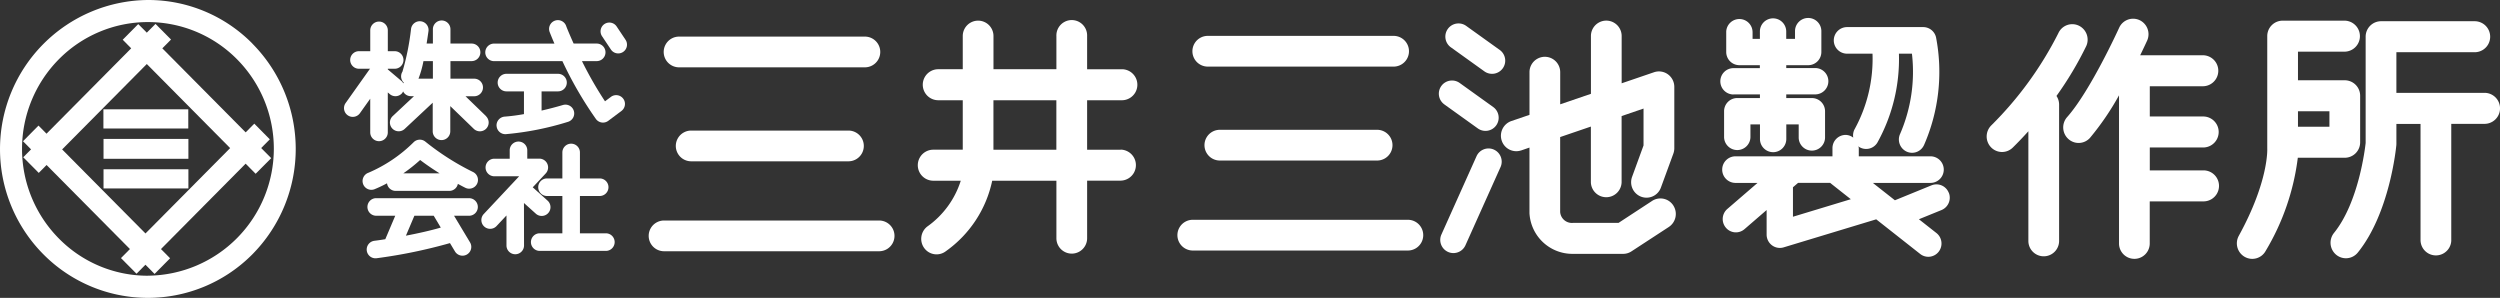
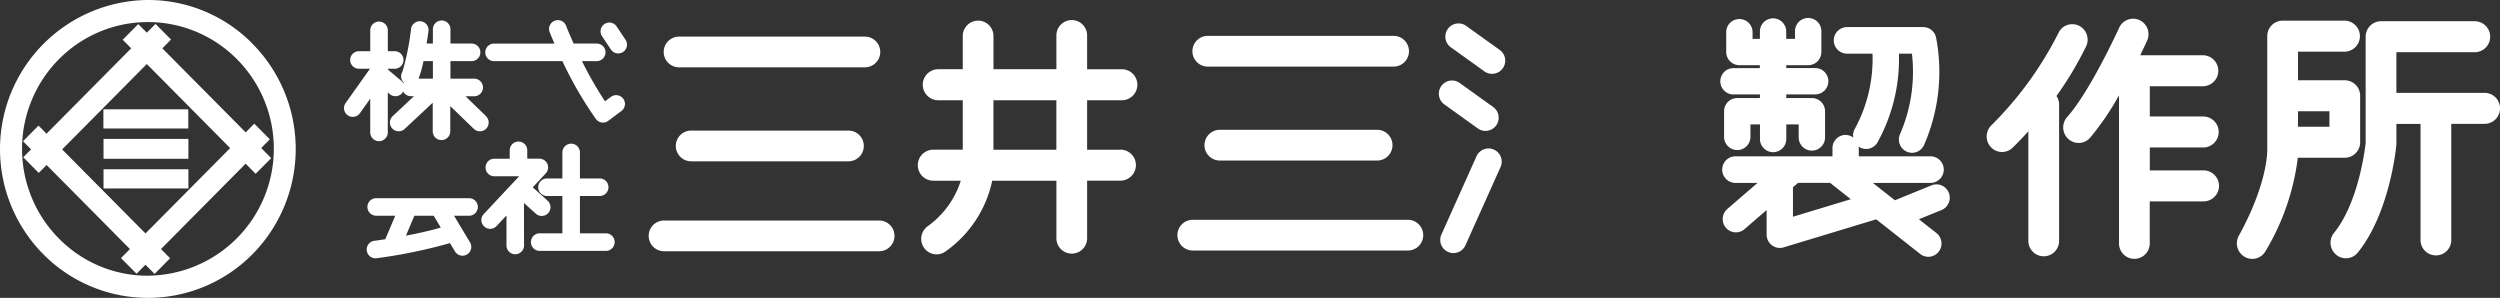
<svg xmlns="http://www.w3.org/2000/svg" width="262.226" height="31.243" viewBox="0 0 262.226 31.243">
  <rect x="0" y="0" width="262.226" height="31.243" fill="#333333" stroke="none" />
  <g id="グループ_168" data-name="グループ 168" transform="translate(-901.047 -44.053)">
    <path id="パス_3" data-name="パス 3" d="M910.321,22.629a15.352,15.352,0,0,0-10.966-4.576,15.645,15.645,0,0,0-10.967,26.67,15.433,15.433,0,0,0,21.825.106c.036-.035.071-.071.106-.106a15.7,15.7,0,0,0,0-22.089ZM899.355,46.974a13.067,13.067,0,0,1-9.334-3.9,13.367,13.367,0,0,1,0-18.81,13.14,13.14,0,0,1,18.583-.094l.094.094a13.322,13.322,0,0,1-9.334,22.706Z" transform="translate(17.205 26)" fill="#fff" />
    <path id="パス_4" data-name="パス 4" d="M912.289,34.641l-1.051-1.06.905-.914-1.628-1.643-.905.914-8.743-8.815.914-.922-1.628-1.642-.913.921-.9-.9-1.627,1.641.889.9-8.881,8.956-.843-.852-1.622,1.642.843.853-.821.828,1.629,1.641.82-.829,8.743,8.817-.939.946,1.629,1.641.938-.944.956.965,1.629-1.643-.958-.966,8.881-8.955,1.051,1.059Zm-13.188,7.9-8.742-8.815,8.881-8.958,8.742,8.818Z" transform="translate(17.205 26)" fill="#fff" />
    <rect id="長方形_9" data-name="長方形 9" width="8.902" height="2.012" transform="translate(911.894 55.519)" fill="#fff" />
    <path id="パス_5" data-name="パス 5" d="M955.069,25.115h19.492a1.611,1.611,0,0,0,0-3.223H955.069a1.611,1.611,0,1,0,0,3.223Z" transform="translate(17.205 26)" fill="#fff" />
    <path id="パス_6" data-name="パス 6" d="M956.3,34.972h16.576a1.612,1.612,0,0,0,0-3.223H956.3a1.612,1.612,0,0,0,0,3.223" transform="translate(17.205 26)" fill="#fff" />
    <path id="パス_7" data-name="パス 7" d="M953.455,44.406h22.639a1.612,1.612,0,0,0,0-3.223H953.455a1.612,1.612,0,0,0,0,3.223Z" transform="translate(17.205 26)" fill="#fff" />
    <path id="パス_8" data-name="パス 8" d="M1001.4,33.756h-3.53V28.568h3.684a1.627,1.627,0,0,0,0-3.253h-3.684V21.83a1.612,1.612,0,1,0-3.222-.119,1.172,1.172,0,0,0,0,.119v3.484h-6.6V21.83a1.611,1.611,0,1,0-3.222,0v3.484h-2.608a1.627,1.627,0,0,0,0,3.253h2.608v5.188H981.68a1.627,1.627,0,0,0,0,3.252h2.938a9.342,9.342,0,0,1-3.516,4.809,1.636,1.636,0,0,0-.3,2.28,1.6,1.6,0,0,0,2.243.313l.017-.013a12.128,12.128,0,0,0,4.854-7.389h6.733v6.037a1.611,1.611,0,1,0,3.222,0V37h3.53a1.627,1.627,0,0,0,0-3.253Zm-13.356-5.188h6.6v5.188h-6.6Z" transform="translate(17.205 26)" fill="#fff" />
    <path id="パス_9" data-name="パス 9" d="M1010.526,25.039h19.493a1.611,1.611,0,0,0,0-3.223h-19.493a1.611,1.611,0,0,0,0,3.223" transform="translate(17.205 26)" fill="#fff" />
    <path id="パス_10" data-name="パス 10" d="M1011.752,34.891h16.577a1.612,1.612,0,0,0,0-3.223h-16.577a1.612,1.612,0,0,0,0,3.223Z" transform="translate(17.205 26)" fill="#fff" />
    <path id="パス_11" data-name="パス 11" d="M1008.915,44.33h22.639a1.612,1.612,0,0,0,0-3.223h-22.641a1.612,1.612,0,0,0,0,3.223" transform="translate(17.205 26)" fill="#fff" />
    <path id="パス_12" data-name="パス 12" d="M1040.541,33.746a1.381,1.381,0,0,0-1.825.693l-3.684,8.213a1.381,1.381,0,0,0,2.52,1.131l3.685-8.213a1.383,1.383,0,0,0-.7-1.824" transform="translate(17.205 26)" fill="#fff" />
    <path id="パス_13" data-name="パス 13" d="M1035.333,29l3.531,2.532a1.382,1.382,0,0,0,1.612-2.245l-3.53-2.533a1.382,1.382,0,0,0-1.671,2.2c.019.015.039.029.059.043Z" transform="translate(17.205 26)" fill="#fff" />
    <path id="パス_14" data-name="パス 14" d="M1036.023,23.015l3.529,2.532a1.382,1.382,0,0,0,1.612-2.245l-3.532-2.532a1.381,1.381,0,0,0-1.61,2.245Z" transform="translate(17.205 26)" fill="#fff" />
-     <path id="パス_15" data-name="パス 15" d="M1059.36,39.61a1.605,1.605,0,0,0-2.216-.491l-.013.009-3.514,2.3h-4.743a1.235,1.235,0,0,1-1.386-1.138V32.429l3.222-1.1v5.835a1.612,1.612,0,0,0,3.223.007V30.228l2.3-.788v3.869l-1.2,3.291a1.626,1.626,0,0,0,.953,2.087,1.607,1.607,0,0,0,2.065-.946l.005-.016,1.305-3.561a1.642,1.642,0,0,0,.1-.563V27.172a1.629,1.629,0,0,0-.667-1.321,1.6,1.6,0,0,0-1.456-.222l-3.4,1.161V21.83a1.611,1.611,0,0,0-3.222-.006v6.07l-3.223,1.1V25.625a1.611,1.611,0,1,0-3.222-.006V30.1l-1.9.648a1.631,1.631,0,0,0-1.011,2.062,1.609,1.609,0,0,0,2.034,1.021l.01,0,.865-.3v6.89a4.51,4.51,0,0,0,4.561,4.259h5.261a1.583,1.583,0,0,0,.875-.261l3.914-2.556a1.635,1.635,0,0,0,.479-2.251" transform="translate(17.205 26)" fill="#fff" />
    <path id="パス_16" data-name="パス 16" d="M1065.68,27.953h2.761v.384h-2.378a1.382,1.382,0,0,0-1.381,1.382v2.743a1.383,1.383,0,0,0,2.764,0V31.1h1v1.534a1.381,1.381,0,1,0,2.762,0V31.1h1.3v1.42a1.383,1.383,0,0,0,2.764,0v-2.8a1.384,1.384,0,0,0-1.383-1.382h-2.686v-.384h3.072a1.382,1.382,0,0,0,0-2.763h-3.072v-.3h2.3a1.382,1.382,0,0,0,1.382-1.382V21.282a1.382,1.382,0,0,0-2.763,0v.845h-.922v-.768a1.381,1.381,0,1,0-2.762,0v.768h-.768v-.69a1.383,1.383,0,0,0-2.764-.079v2.15a1.382,1.382,0,0,0,1.383,1.382h2.144V25.2h-2.763a1.381,1.381,0,0,0,0,2.763Z" transform="translate(17.205 26)" fill="#fff" />
    <path id="パス_17" data-name="パス 17" d="M1088.243,38.264a1.38,1.38,0,0,0-1.791-.775l-.007,0L1082.6,39.06l-2.316-1.822h6.046a1.394,1.394,0,1,0,0-2.789h-7.519V33.6a1.156,1.156,0,0,0-.043-.21c.033.023.05.057.083.077a1.376,1.376,0,0,0,1.9-.44l.007-.012a18.058,18.058,0,0,0,2.263-9.334h1.365a16.407,16.407,0,0,1-1.241,8.419,1.4,1.4,0,0,0,.673,1.85,1.372,1.372,0,0,0,1.825-.663l.009-.016a19.138,19.138,0,0,0,1.262-11.3,1.384,1.384,0,0,0-1.344-1.076h-7.987a1.394,1.394,0,0,0,0,2.788h2.667a15.341,15.341,0,0,1-1.845,7.865,1.383,1.383,0,0,0-.174.943,1.33,1.33,0,0,0-.8-.287,1.387,1.387,0,0,0-1.381,1.393v.852h-10.208a1.395,1.395,0,0,0,0,2.789h2.349l-3.168,2.732a1.4,1.4,0,0,0-.152,1.967,1.371,1.371,0,0,0,1.932.168l.015-.012,2.326-2.009v2.575a1.4,1.4,0,0,0,.556,1.119,1.377,1.377,0,0,0,1.223.223l9.716-2.943,4.615,3.635a1.374,1.374,0,0,0,1.929-.228l.01-.013a1.4,1.4,0,0,0-.239-1.957l-1.837-1.445,2.366-.963a1.4,1.4,0,0,0,.769-1.82m-16.346,2.52V37.695l.537-.461h3.363l.014.014,2.154,1.7Z" transform="translate(17.205 26)" fill="#fff" />
    <path id="パス_18" data-name="パス 18" d="M1102.663,22.9a1.629,1.629,0,0,0-.778-2.158,1.6,1.6,0,0,0-2.133.773l-.008.017a37.181,37.181,0,0,1-7.029,9.668,1.636,1.636,0,0,0-.036,2.3,1.6,1.6,0,0,0,2.262.053l.017-.016q.847-.833,1.641-1.717V43.361a1.612,1.612,0,0,0,3.223.007V29.029a1.622,1.622,0,0,0-.276-.911,35.8,35.8,0,0,0,3.117-5.221" transform="translate(17.205 26)" fill="#fff" />
    <path id="パス_19" data-name="パス 19" d="M1115.016,35.923h-5.681v-2.4h5.6a1.626,1.626,0,0,0,0-3.252h-5.6V27.1h5.6a1.626,1.626,0,0,0,0-3.251h-6.608c.421-.862.69-1.453.728-1.531a1.635,1.635,0,0,0-.8-2.156,1.607,1.607,0,0,0-2.129.791l-.006.014c-.03.065-3.009,6.615-5.454,9.365a1.635,1.635,0,0,0,.127,2.3,1.6,1.6,0,0,0,2.262-.111l.013-.015a28.329,28.329,0,0,0,3.039-4.456V43.589a1.611,1.611,0,1,0,3.222.007v-4.42h5.68a1.626,1.626,0,0,0,0-3.251Z" transform="translate(17.205 26)" fill="#fff" />
    <path id="パス_20" data-name="パス 20" d="M1129.788,34.6a1.618,1.618,0,0,0,1.611-1.625h0V28.1a1.619,1.619,0,0,0-1.611-1.627h-4.91v-3h4.91a1.627,1.627,0,0,0,0-3.253h-6.522a1.618,1.618,0,0,0-1.611,1.625h0V33.61c0,.016.2,3.385-2.988,9.184A1.633,1.633,0,0,0,1119.3,45a1.6,1.6,0,0,0,2.183-.619l.008-.015a24.981,24.981,0,0,0,3.37-9.769Zm-1.611-3.252h-3.3V29.723h3.3Z" transform="translate(17.205 26)" fill="#fff" />
    <path id="パス_21" data-name="パス 21" d="M1144.485,27.791H1135.2v-4.26h8.212a1.626,1.626,0,0,0,0-3.252h-9.824a1.619,1.619,0,0,0-1.612,1.626V33.053c-.069.626-.745,6.25-3.32,9.432a1.639,1.639,0,0,0,.229,2.289,1.6,1.6,0,0,0,2.257-.217l.012-.014c3.341-4.13,4.012-10.965,4.04-11.253.005-.051.007-.1.007-.153V31.049h2.532V43.205a1.613,1.613,0,0,0,3.223.12q0-.06,0-.12V31.044h3.528a1.627,1.627,0,0,0,0-3.253Z" transform="translate(17.205 26)" fill="#fff" />
    <path id="パス_22" data-name="パス 22" d="M947,21.866l.921,1.381a.921.921,0,0,0,1.533-1.022l-.922-1.381a.921.921,0,1,0-1.551.994l.019.028" transform="translate(17.205 26)" fill="#fff" />
    <path id="パス_23" data-name="パス 23" d="M934.837,30.248l-2.169-2.1h.955a.922.922,0,0,0,0-1.842H931.09V24.463h2.186a.921.921,0,1,0,.064-1.841h-2.25v-1.5a.921.921,0,1,0-1.842,0v1.5h-.658c.072-.455.137-.889.189-1.256a.922.922,0,0,0-1.815-.327c-.005.025-.008.05-.011.075a25.99,25.99,0,0,1-.9,4.463l.008-.014a.913.913,0,0,0,.134,1.155.933.933,0,0,0-.053.077.875.875,0,0,0-.222-.273l-1.4-1.186v-.072h.69a.921.921,0,1,0,.064-1.841h-.754V21.236a.921.921,0,1,0-1.842,0v2.187h-1.152a.921.921,0,0,0-.064,1.841h1.2c-.013.018-.032.026-.045.045l-2.533,3.567a.92.92,0,0,0,1.5,1.065l1.092-1.536v3.536a.921.921,0,1,0,1.842,0V27.747l.21.18a.92.92,0,0,0,1.295-.109l0,0a.859.859,0,0,0,.1-.177.909.909,0,0,0,.81.5h.333l-2.233,2.09a.92.92,0,0,0,1.256,1.345l2.941-2.75v3a.921.921,0,1,0,1.842,0V29.182l2.467,2.386a.92.92,0,0,0,1.28-1.323Zm-5.589-5.784v1.842h-1.512a10.321,10.321,0,0,0,.522-1.842Z" transform="translate(17.205 26)" fill="#fff" />
    <path id="パス_24" data-name="パス 24" d="M949.208,28.4a.921.921,0,0,0-1.289-.183l-.618.462a38.934,38.934,0,0,1-2.417-4.216H946.4a.921.921,0,1,0,.064-1.841h-2.454c-.491-1.088-.778-1.811-.778-1.829a.922.922,0,0,0-1.748.59c.009.026.019.051.03.076.023.059.193.5.482,1.167h-6.3a.921.921,0,1,0-.064,1.841c.021,0,.042,0,.064,0h7.137a39.59,39.59,0,0,0,3.516,6.068.918.918,0,0,0,1.283.2l.014-.01,1.381-1.035a.921.921,0,0,0,.184-1.289l-.005-.006" transform="translate(17.205 26)" fill="#fff" />
-     <path id="パス_25" data-name="パス 25" d="M935.929,31.25a.922.922,0,0,0,.962.876,30.909,30.909,0,0,0,6.549-1.3.922.922,0,0,0-.52-1.768c-.834.246-1.587.436-2.272.594V27.637h1.725a.921.921,0,1,0,0-1.842h-5.409a.921.921,0,1,0,0,1.842H938.8v2.385a19.747,19.747,0,0,1-2,.262.925.925,0,0,0-.876.966" transform="translate(17.205 26)" fill="#fff" />
-     <path id="パス_26" data-name="パス 26" d="M923.126,37.9a13.408,13.408,0,0,0,1.311-.62.91.91,0,0,0,.9.795h5.641a.909.909,0,0,0,.889-.736c.254.135.5.272.777.408a.921.921,0,0,0,.825-1.647,26.8,26.8,0,0,1-4.991-3.175.921.921,0,0,0-1.252.048,15.2,15.2,0,0,1-4.74,3.2.921.921,0,0,0,.615,1.737l.035-.013Zm4.784-3.066c.454.347,1.142.837,2.038,1.4h-3.8a17.215,17.215,0,0,0,1.764-1.4" transform="translate(17.205 26)" fill="#fff" />
    <path id="パス_27" data-name="パス 27" d="M933.046,38.839h-9.785a.922.922,0,0,0,0,1.842H925.3l-1.043,2.462c-.667.111-1.111.162-1.12.164a.922.922,0,1,0,.236,1.828h0a53.848,53.848,0,0,0,7.667-1.583l.514.857a.921.921,0,0,0,1.6-.917l-.018-.03-1.667-2.778h1.568a.922.922,0,0,0,.064-1.842h-.064Zm-2.97,3.085c-1.141.333-2.469.622-3.656.849l.889-2.094h2.024Z" transform="translate(17.205 26)" fill="#fff" />
    <path id="パス_28" data-name="パス 28" d="M938.8,39.345l1.222,1.1a.921.921,0,1,0,1.28-1.325c-.015-.015-.032-.03-.048-.044L939.721,37.7l1.359-1.451a.922.922,0,0,0-.667-1.556h-1.265V33.78a.922.922,0,0,0-1.842,0V34.7h-1.612a.921.921,0,0,0,0,1.843h2.6l-3.726,3.976a.921.921,0,0,0,1.343,1.26l1.055-1.126V43.8a.921.921,0,1,0,1.842,0Z" transform="translate(17.205 26)" fill="#fff" />
    <path id="パス_29" data-name="パス 29" d="M947.434,42.525h-2.763V38.611h2.073a.921.921,0,0,0,0-1.842h-2.073V34.045a.921.921,0,0,0-1.842,0v2.724h-1.611a.921.921,0,1,0,0,1.842h1.611v3.914h-2.417a.923.923,0,0,0,0,1.844h7.022a.923.923,0,0,0,0-1.844" transform="translate(17.205 26)" fill="#fff" />
    <rect id="長方形_10" data-name="長方形 10" width="8.902" height="2.012" transform="translate(911.906 61.807)" fill="#fff" />
    <rect id="長方形_11" data-name="長方形 11" width="8.902" height="2.085" transform="translate(911.906 58.624)" fill="#fff" />
  </g>
</svg>